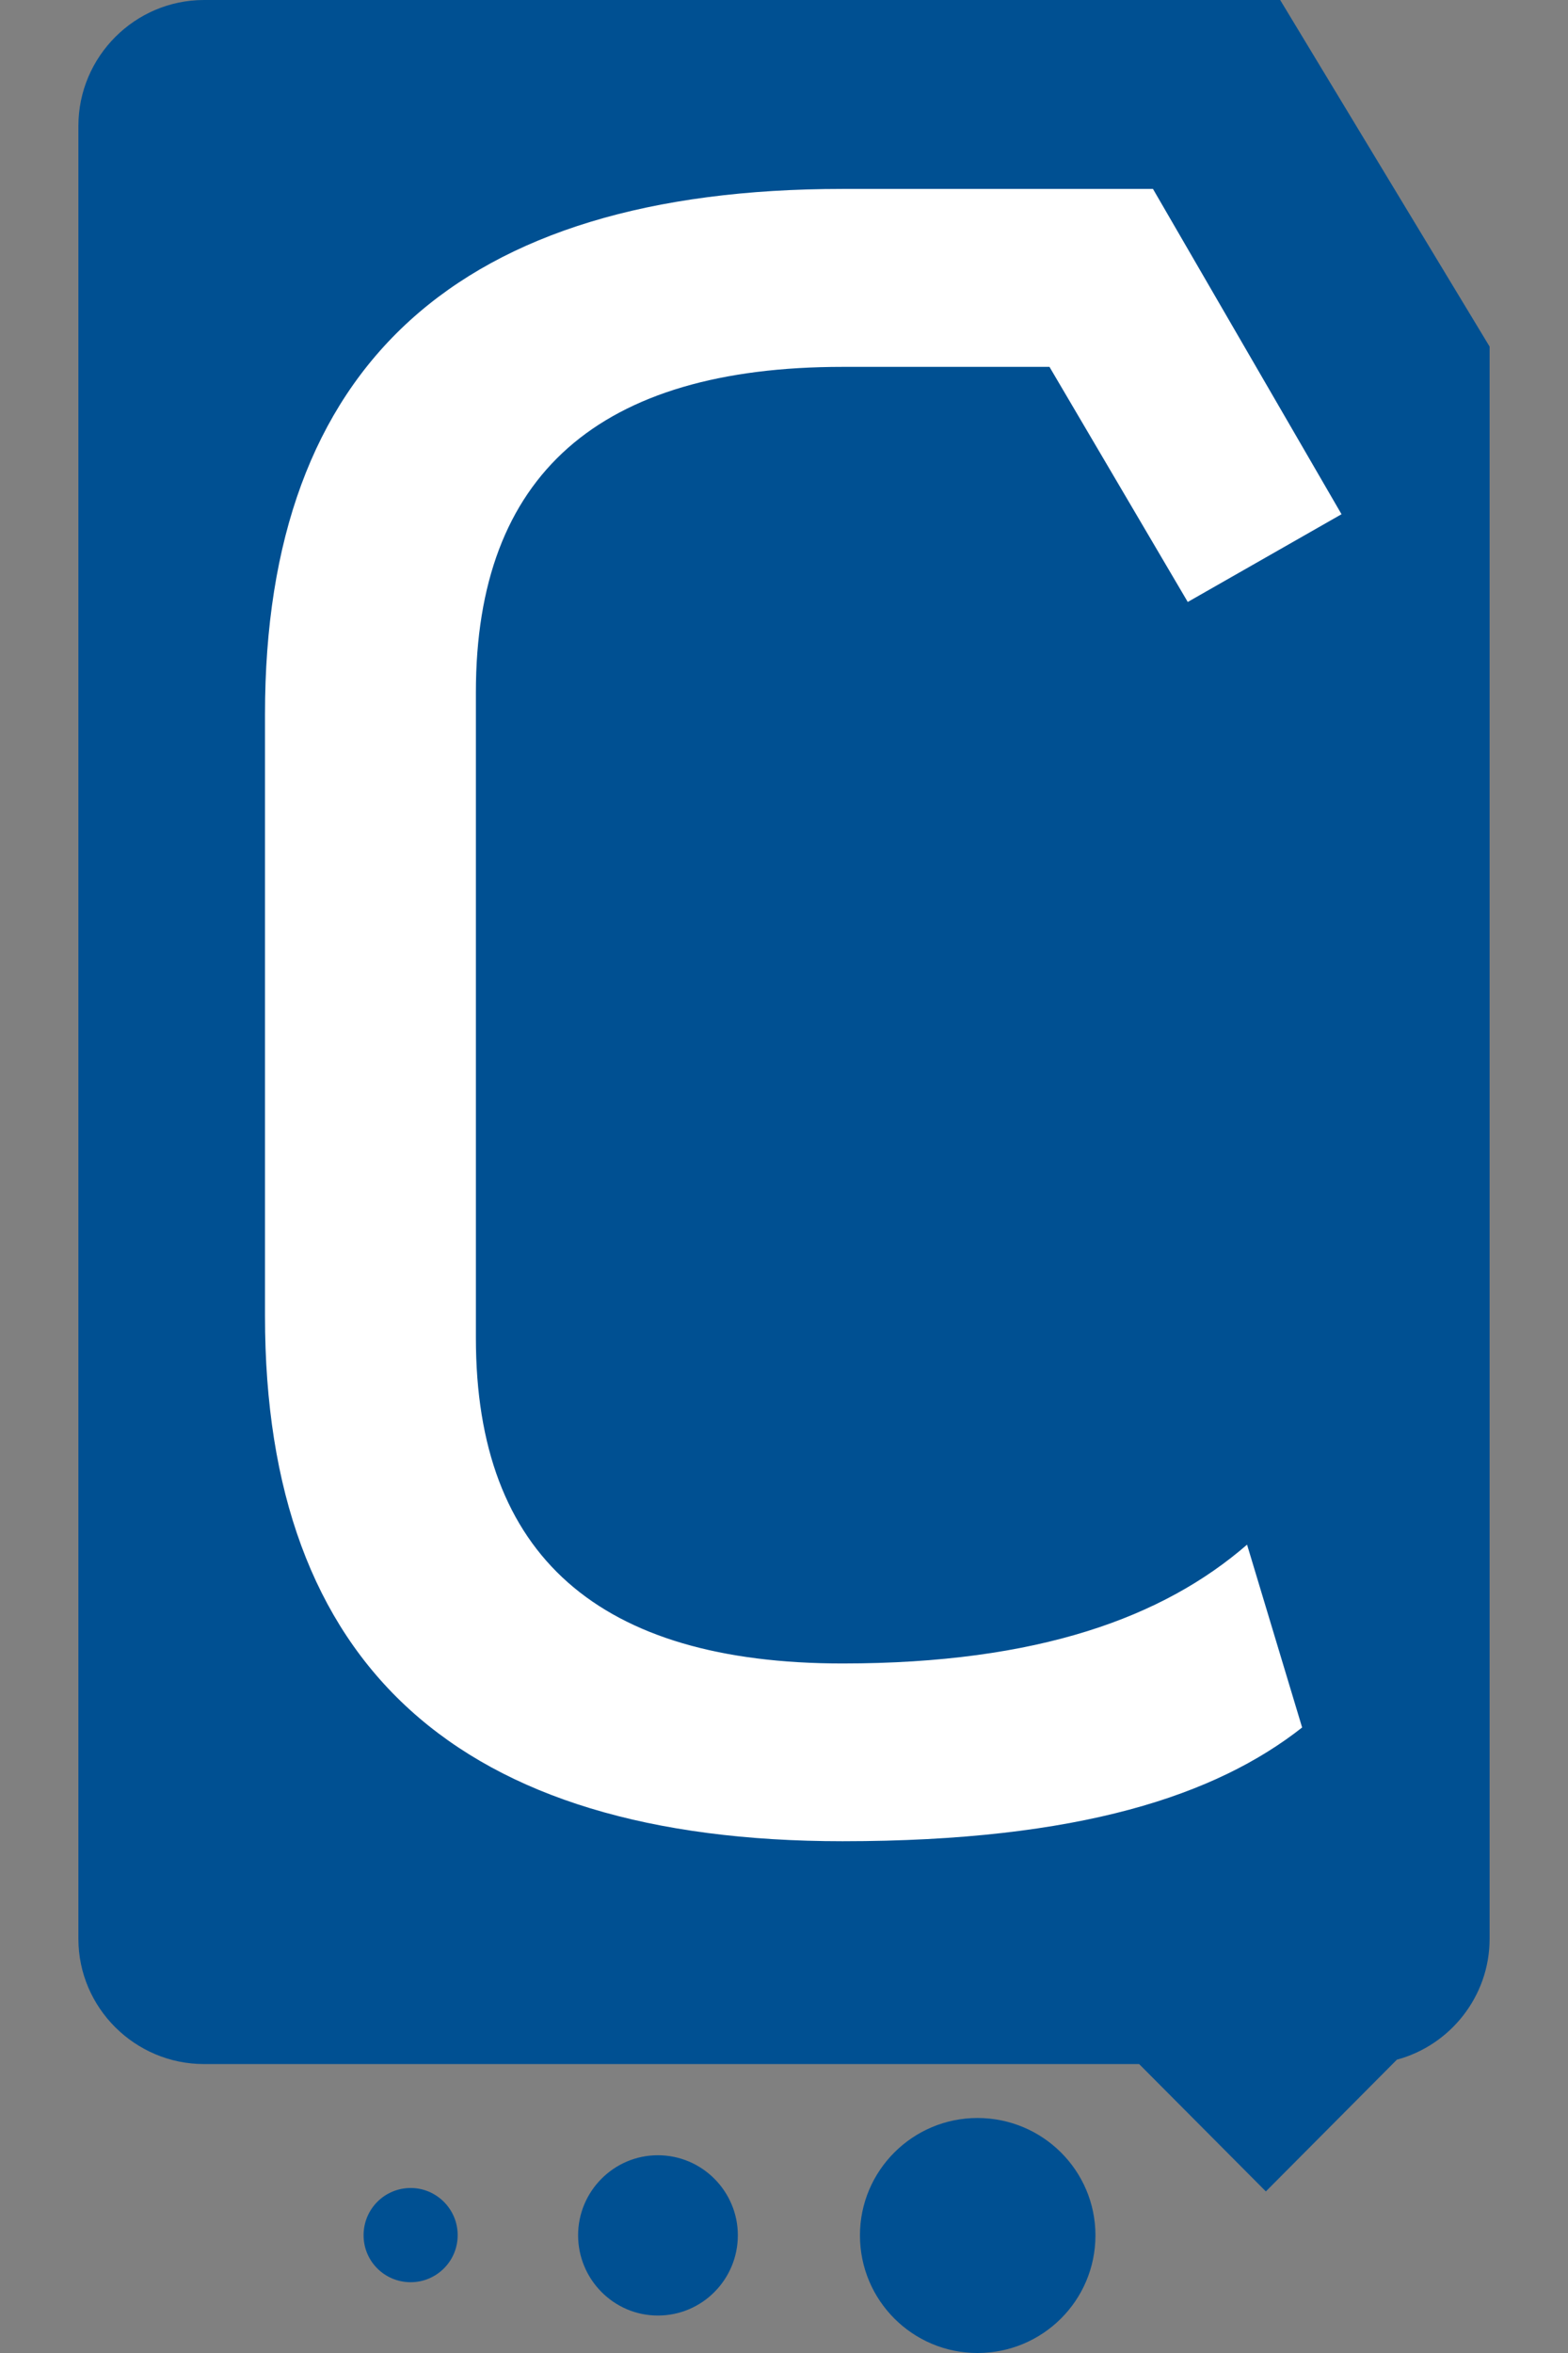
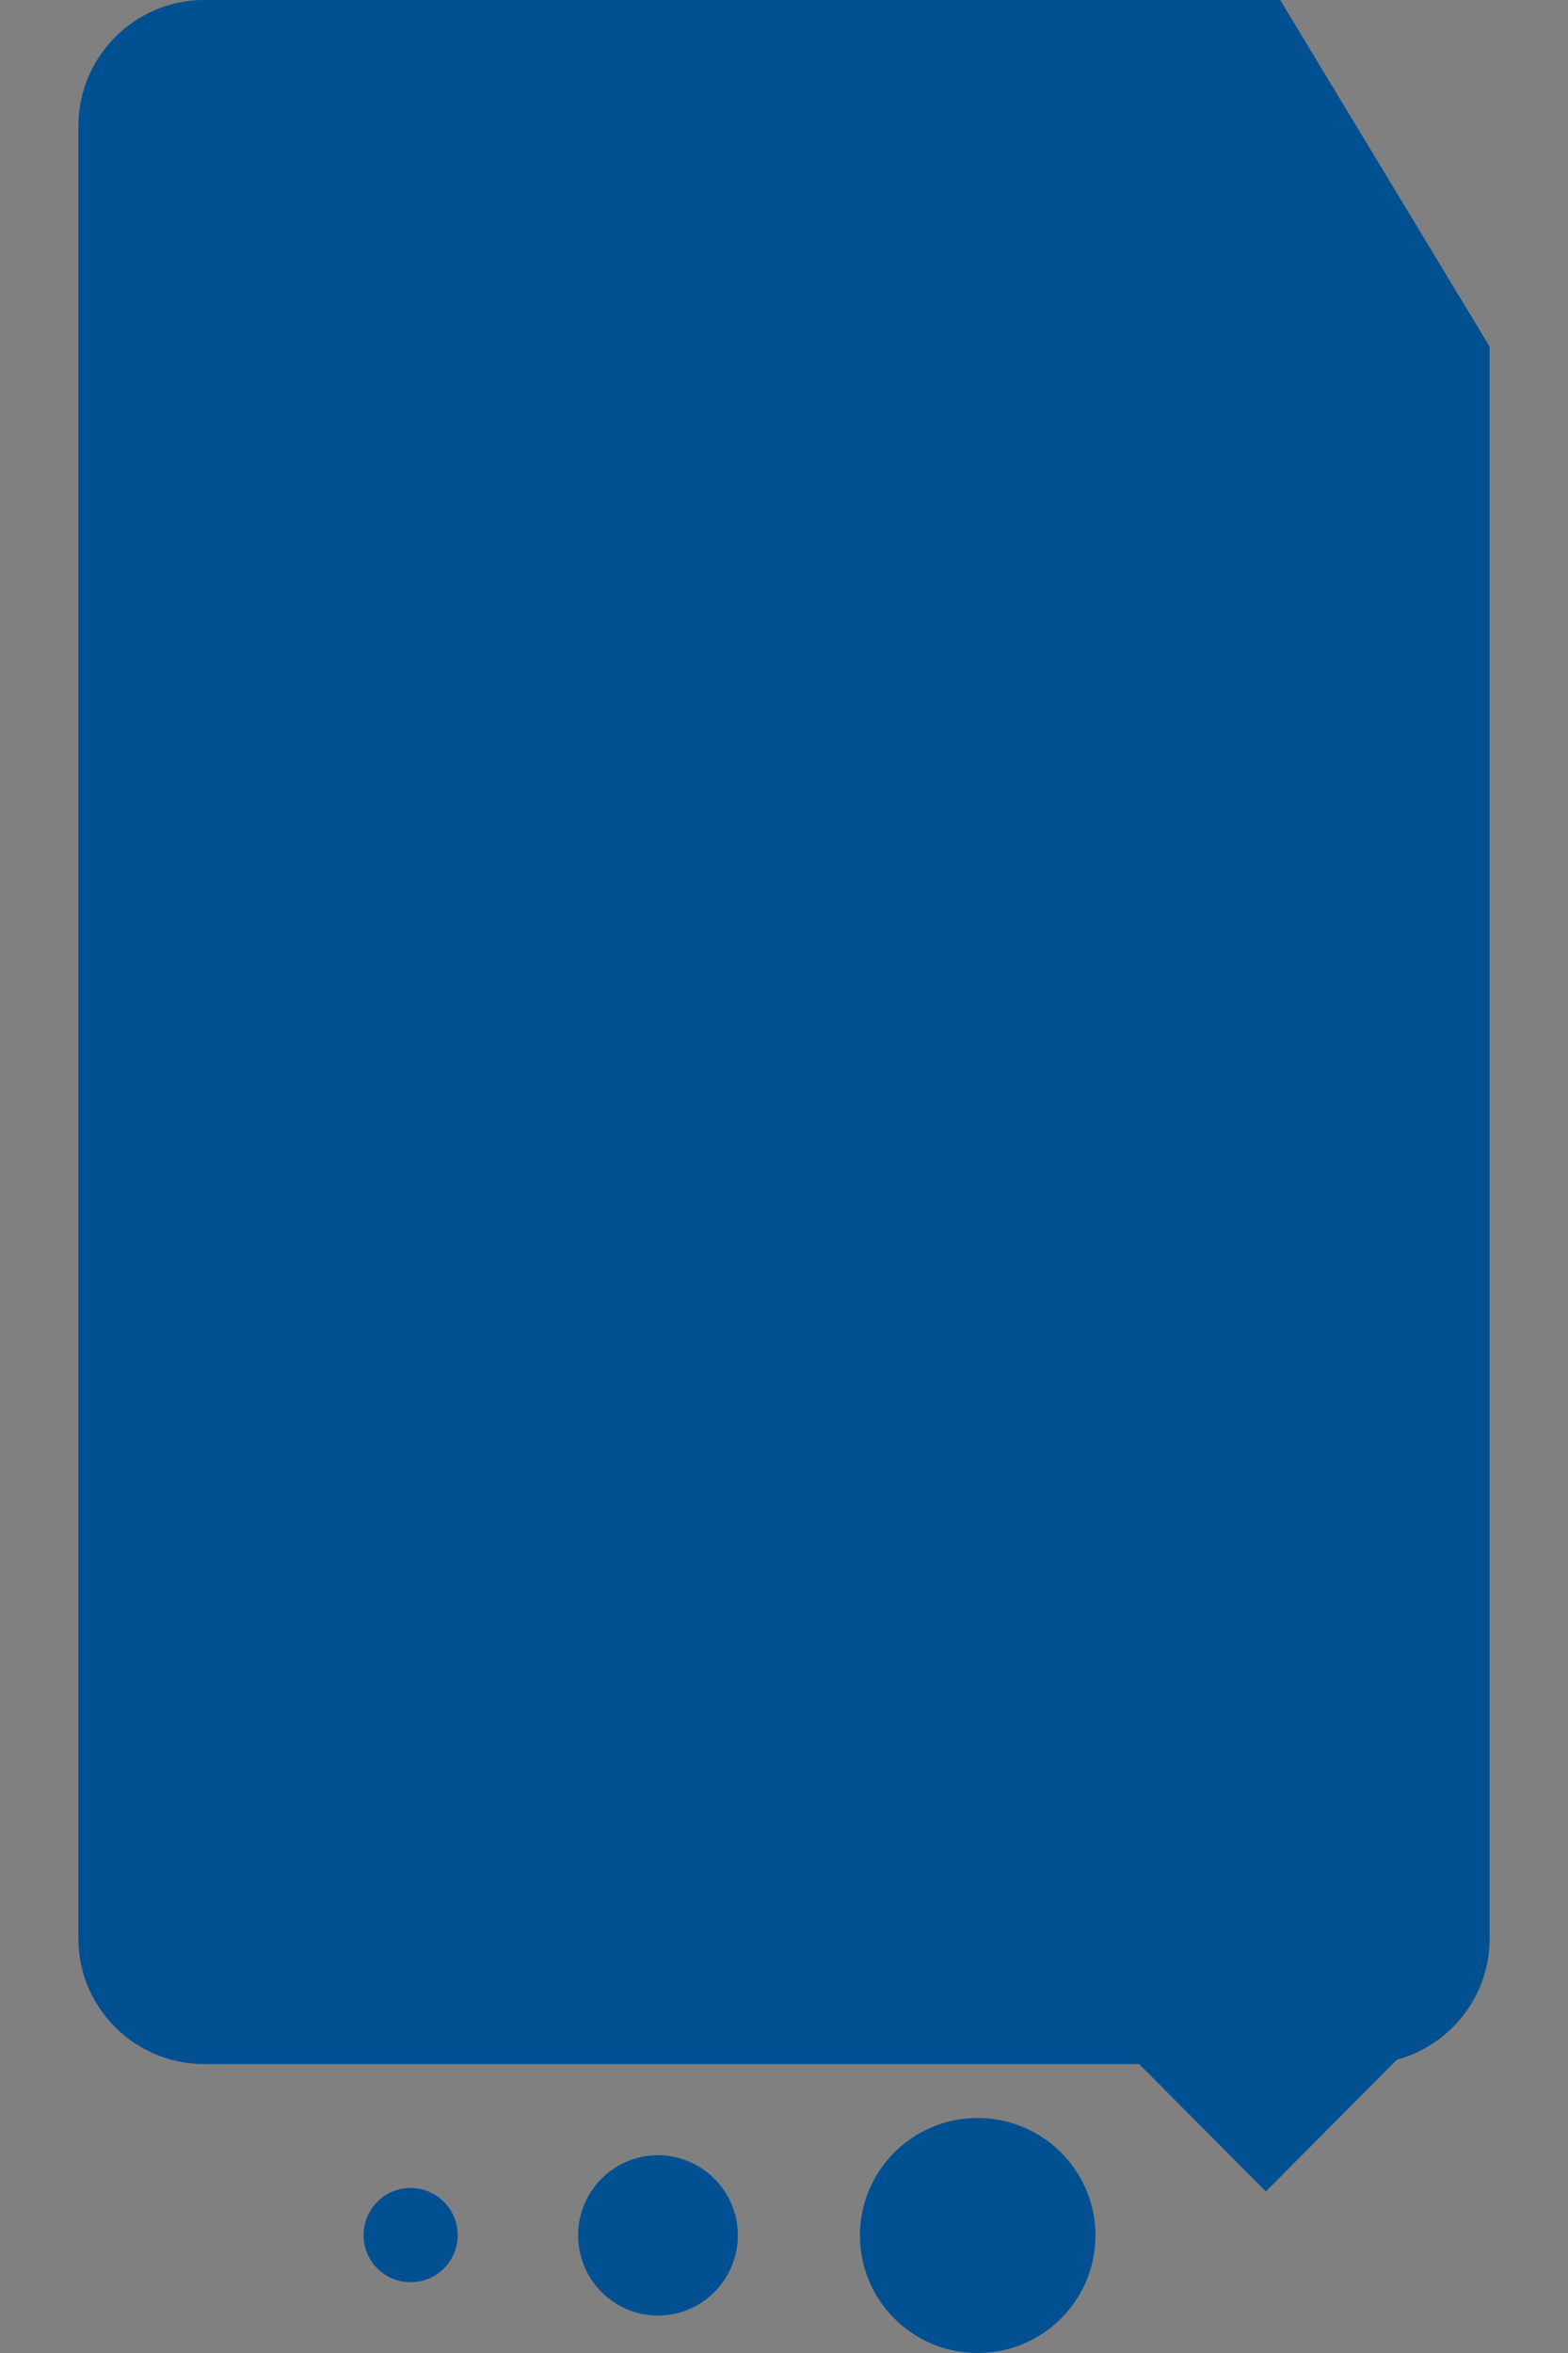
<svg xmlns="http://www.w3.org/2000/svg" version="1.1" id="Layer_1" x="0px" y="0px" width="16px" height="24px" viewBox="0 0 16 24" xml:space="preserve">
  <rect x="0" y="0" width="16" height="24" fill="#808080" stroke="none" />
  <g>
    <path fill="#005092" d="M9.974,21.603c-0.661,0-1.199,0.537-1.199,1.197c0,0.664,0.538,1.2,1.199,1.2 c0.666,0,1.204-0.536,1.204-1.2C11.178,22.14,10.64,21.603,9.974,21.603z M4.191,22.317c-0.267,0-0.481,0.215-0.481,0.482 c0,0.266,0.215,0.479,0.481,0.479c0.262,0,0.479-0.213,0.479-0.479C4.671,22.532,4.453,22.317,4.191,22.317z M6.713,21.983 c-0.451,0-0.814,0.369-0.814,0.816c0,0.45,0.364,0.819,0.814,0.819c0.453,0,0.816-0.369,0.816-0.819 C7.529,22.353,7.166,21.983,6.713,21.983z M13.063,0H2.082C1.377,0,0.8,0.577,0.8,1.284v18.492c0,0.703,0.577,1.277,1.282,1.277 h9.542l1.293,1.299l1.337-1.344c0.544-0.146,0.946-0.646,0.946-1.232V3.535L13.063,0z" />
-     <path fill="#FFFFFF" d="M12.12,6.14l-1.411-2.398H8.598c-2.484,0-3.742,1.099-3.742,3.318v6.588c0,2.222,1.257,3.319,3.742,3.319 c1.999,0,3.274-0.472,4.127-1.212l0.562,1.865c-0.876,0.689-2.266,1.16-4.689,1.16c-3.917,0-5.894-1.791-5.894-5.355V7.284 c0-3.562,1.976-5.357,5.894-5.357h3.167l1.924,3.318L12.12,6.14z" />
  </g>
</svg>